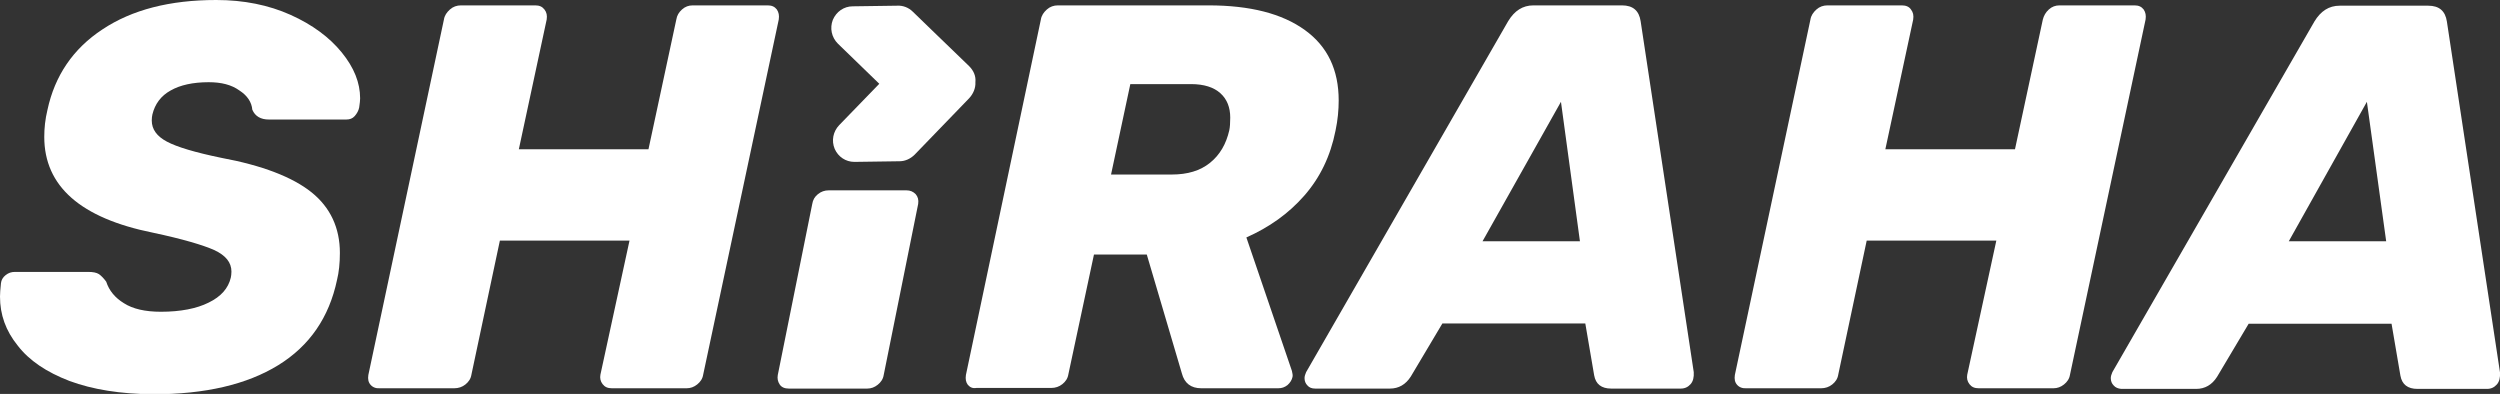
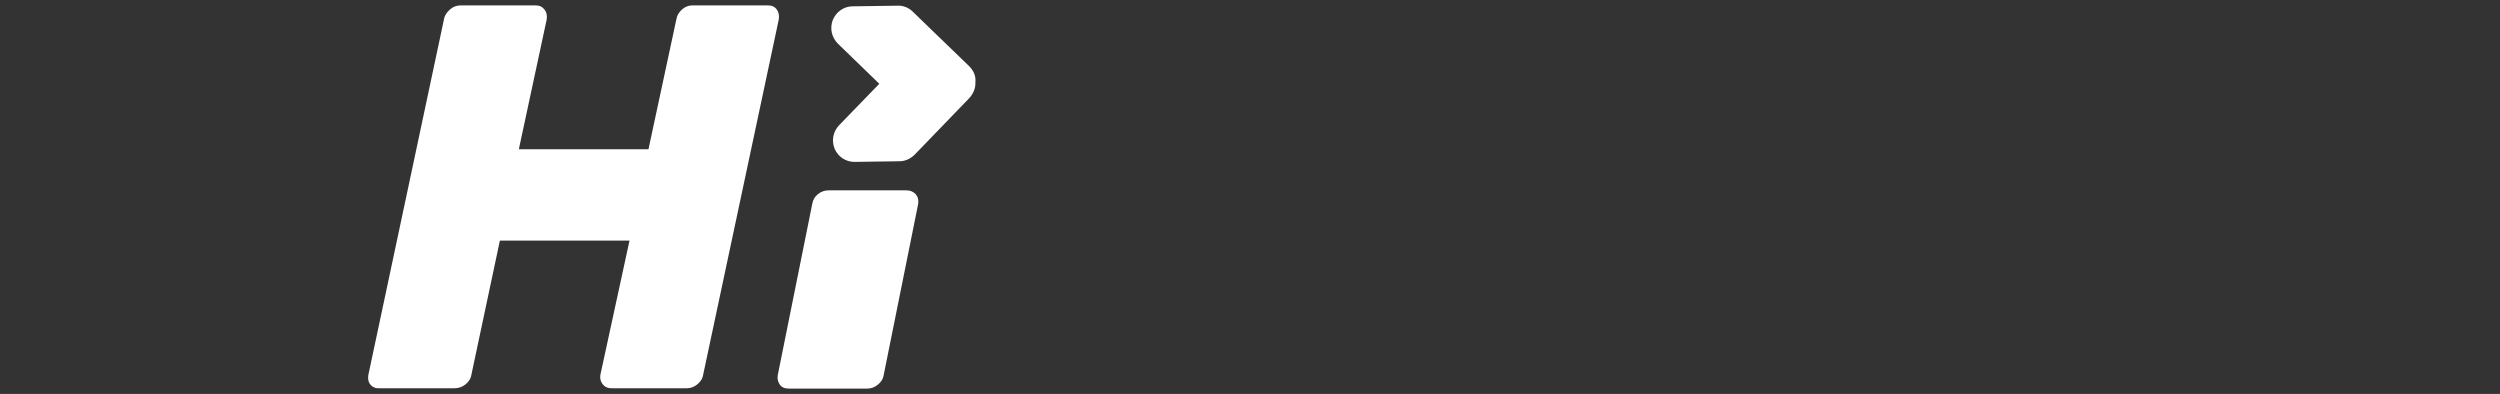
<svg xmlns="http://www.w3.org/2000/svg" version="1.1" id="レイヤー_1" x="0px" y="0px" viewBox="0 0 790.7 124.6" style="enable-background:new 0 0 790.7 124.6;" xml:space="preserve">
  <rect x="0" y="0" width="790.7" height="124.6" fill="#333333" stroke="none" />
  <style type="text/css">
	.st0{fill:#FFFFFF;}
</style>
  <g>
-     <path class="st0" d="M22,120.5c-7.3-2.8-12.8-6.5-16.4-11.2C1.8,104.6,0,99.5,0,93.8c0-0.9,0.1-2.3,0.3-4.2c0.1-1,0.6-1.9,1.5-2.6   s1.8-1,2.9-1h23.2c1.5,0,2.6,0.2,3.4,0.7c0.7,0.5,1.5,1.3,2.3,2.4c0.9,2.8,2.8,5.1,5.6,6.8c2.8,1.8,6.7,2.7,11.7,2.7   c6.2,0,11.3-1,15.1-2.9c3.9-1.9,6.2-4.5,7-7.9c0.1-0.5,0.2-1.1,0.2-1.9c0-2.9-1.8-5.1-5.4-6.8c-3.6-1.6-10-3.5-19.4-5.5   C25.5,69,14,58.9,14,43.3c0-2.8,0.3-5.6,1-8.5C17.3,24,23.1,15.4,32.4,9.3C41.7,3.1,53.7,0,68.4,0C77.1,0,85,1.6,91.9,4.7   s12.3,7.1,16.2,11.9s5.8,9.6,5.8,14.5c0,0.6-0.1,1.6-0.3,2.9c-0.2,1-0.7,1.9-1.4,2.7c-0.7,0.8-1.6,1.1-2.6,1.1H85   c-2.5,0-4.3-1-5.2-3.1c-0.2-2.4-1.6-4.5-4.1-6.1C73.2,26.8,70,26,66,26c-5,0-9,0.9-12,2.6c-3.1,1.7-5,4.3-5.8,7.6   c-0.1,0.5-0.2,1.1-0.2,1.9c0,2.8,1.6,5,4.8,6.7s8.9,3.4,17.1,5.1c13,2.4,22.6,6.1,28.6,10.9s9,11.3,9,19.2c0,3.2-0.3,6.1-0.9,8.5   c-2.5,11.9-8.7,20.9-18.6,27s-23.1,9.2-39.6,9.2C38,124.6,29.3,123.2,22,120.5" />
    <path class="st0" d="M117.2,121.7c-0.7-0.8-0.9-1.8-0.7-3.1L140.4,6.2c0.2-1.3,0.9-2.3,1.9-3.2s2.2-1.3,3.5-1.3h23.5   c1.3,0,2.2,0.4,2.9,1.3s0.9,1.9,0.7,3.2l-8.8,41h41l8.8-41c0.2-1.3,0.8-2.3,1.8-3.2s2.1-1.3,3.4-1.3h23.7c1.3,0,2.2,0.4,2.9,1.3   c0.6,0.9,0.8,1.9,0.6,3.2l-23.9,112.3c-0.2,1.3-0.9,2.3-1.9,3.1c-1,0.8-2.1,1.2-3.3,1.2h-23.7c-1.3,0-2.2-0.4-2.9-1.3   s-0.9-1.9-0.7-3l9.2-42.4h-41l-9,42.4c-0.2,1.3-0.9,2.3-1.9,3.1c-1,0.8-2.2,1.2-3.5,1.2h-23.5C118.9,122.9,117.9,122.5,117.2,121.7   " />
    <path class="st0" d="M246.6,121.6c-0.6-0.9-0.8-1.9-0.6-3l10.9-54.1c0.2-1.3,0.8-2.3,1.8-3.1s2.1-1.2,3.4-1.2h24.6   c1.2,0,2.1,0.4,2.9,1.2c0.7,0.8,1,1.8,0.8,3.1l-10.9,54.1c-0.2,1.3-0.9,2.3-1.9,3.1c-1,0.8-2.1,1.2-3.3,1.2h-24.8   C248.2,122.9,247.2,122.5,246.6,121.6" />
-     <path class="st0" d="M370.6,55.2c5,0,9-1.2,12.1-3.7s5.1-5.9,6.1-10.3c0.2-0.9,0.3-2.3,0.3-4c0-3.2-1-5.8-3.1-7.7   c-2.1-1.9-5.2-2.9-9.3-2.9h-19.2l-6.1,28.6H370.6L370.6,55.2z M306.1,121.7c-0.6-0.8-0.8-1.8-0.6-3.1L329.2,6.2   c0.2-1.3,0.9-2.3,1.9-3.2s2.2-1.3,3.5-1.3h47.6c13.2,0,23.3,2.6,30.5,7.8s10.7,12.6,10.7,22.3c0,3-0.3,6.2-1,9.5   c-1.6,8.1-4.9,14.9-9.9,20.6c-5,5.7-11.1,10-18.3,13.2l14.4,42.2c0.2,0.8,0.3,1.4,0.2,1.9c-0.2,1-0.8,1.9-1.6,2.6   c-0.9,0.7-1.8,1-2.9,1h-24.4c-3.2,0-5.3-1.6-6.1-4.7l-11.1-37.6H346l-8.1,37.9c-0.2,1.3-0.9,2.3-1.9,3.1c-1,0.8-2.2,1.2-3.5,1.2   h-23.7C307.6,122.9,306.8,122.5,306.1,121.7" />
-     <path class="st0" d="M493.7,32.2l-24.8,44.1h30.8L493.7,32.2z M413.5,121.9c-0.6-0.6-0.9-1.4-0.9-2.3c0-0.6,0.2-1.2,0.5-1.9   L477,6.7c2-3.3,4.6-5,8-5h28c3.5,0,5.4,1.7,5.9,5l16.8,111c0.1,1.6-0.2,2.9-1,3.8s-1.8,1.4-3.1,1.4h-22c-3.1,0-4.9-1.4-5.4-4.2   l-2.8-16.4h-45.2l-10,16.8c-1.6,2.5-3.8,3.8-6.6,3.8H416C414.9,122.9,414.1,122.6,413.5,121.9" />
-     <path class="st0" d="M549.4,121.7c-0.7-0.8-0.9-1.8-0.7-3.1L572.6,6.2c0.2-1.3,0.9-2.3,1.9-3.2s2.2-1.3,3.5-1.3h23.5   c1.3,0,2.3,0.4,2.9,1.3c0.7,0.9,0.9,1.9,0.7,3.2l-8.8,41h41l8.8-41C646.4,5,647,3.9,648,3s2.1-1.3,3.4-1.3h23.7   c1.3,0,2.2,0.4,2.9,1.3c0.6,0.9,0.8,1.9,0.6,3.2l-23.9,112.3c-0.2,1.3-0.9,2.3-1.9,3.1c-1,0.8-2.1,1.2-3.3,1.2h-23.7   c-1.3,0-2.2-0.4-2.9-1.3s-0.9-1.9-0.7-3l9.2-42.4h-41l-9,42.4c-0.2,1.3-0.9,2.3-1.9,3.1c-1,0.8-2.2,1.2-3.5,1.2h-23.5   C551.1,122.9,550.1,122.5,549.4,121.7" />
-     <path class="st0" d="M723.9,76.3h30.8l-6.1-44.1L723.9,76.3z M668.5,121.9c-0.6-0.6-0.9-1.4-0.9-2.3c0-0.6,0.2-1.2,0.5-1.9L732,6.8   c2-3.3,4.6-5,8-5h28c3.5,0,5.4,1.7,5.9,5l16.8,111c0.1,1.6-0.2,2.9-1,3.8s-1.8,1.4-3.1,1.4h-22c-3.1,0-4.9-1.4-5.4-4.2l-2.8-16.4   h-45.2l-10,16.8c-1.6,2.5-3.8,3.8-6.6,3.8h-23.7C669.9,122.9,669.1,122.6,668.5,121.9" />
    <path class="st0" d="M306.5,20.9L294.9,9.7l-6.2-6c-1.3-1.3-3.1-2-4.9-1.9L269.7,2c-2.8,0-5.2,1.7-6.3,4.3c-1,2.6-0.4,5.5,1.6,7.5   l13.1,12.7l-12.7,13.1c-1.9,2-2.5,4.9-1.4,7.5c1.1,2.5,3.5,4.1,6.2,4.1c0.1,0,0.1,0,0.2,0l14.1-0.2c1.8,0,3.5-0.8,4.8-2.1   l17.2-17.8c1.3-1.4,2.1-3.2,2-5.1C308.7,24,307.9,22.3,306.5,20.9z" />
  </g>
</svg>